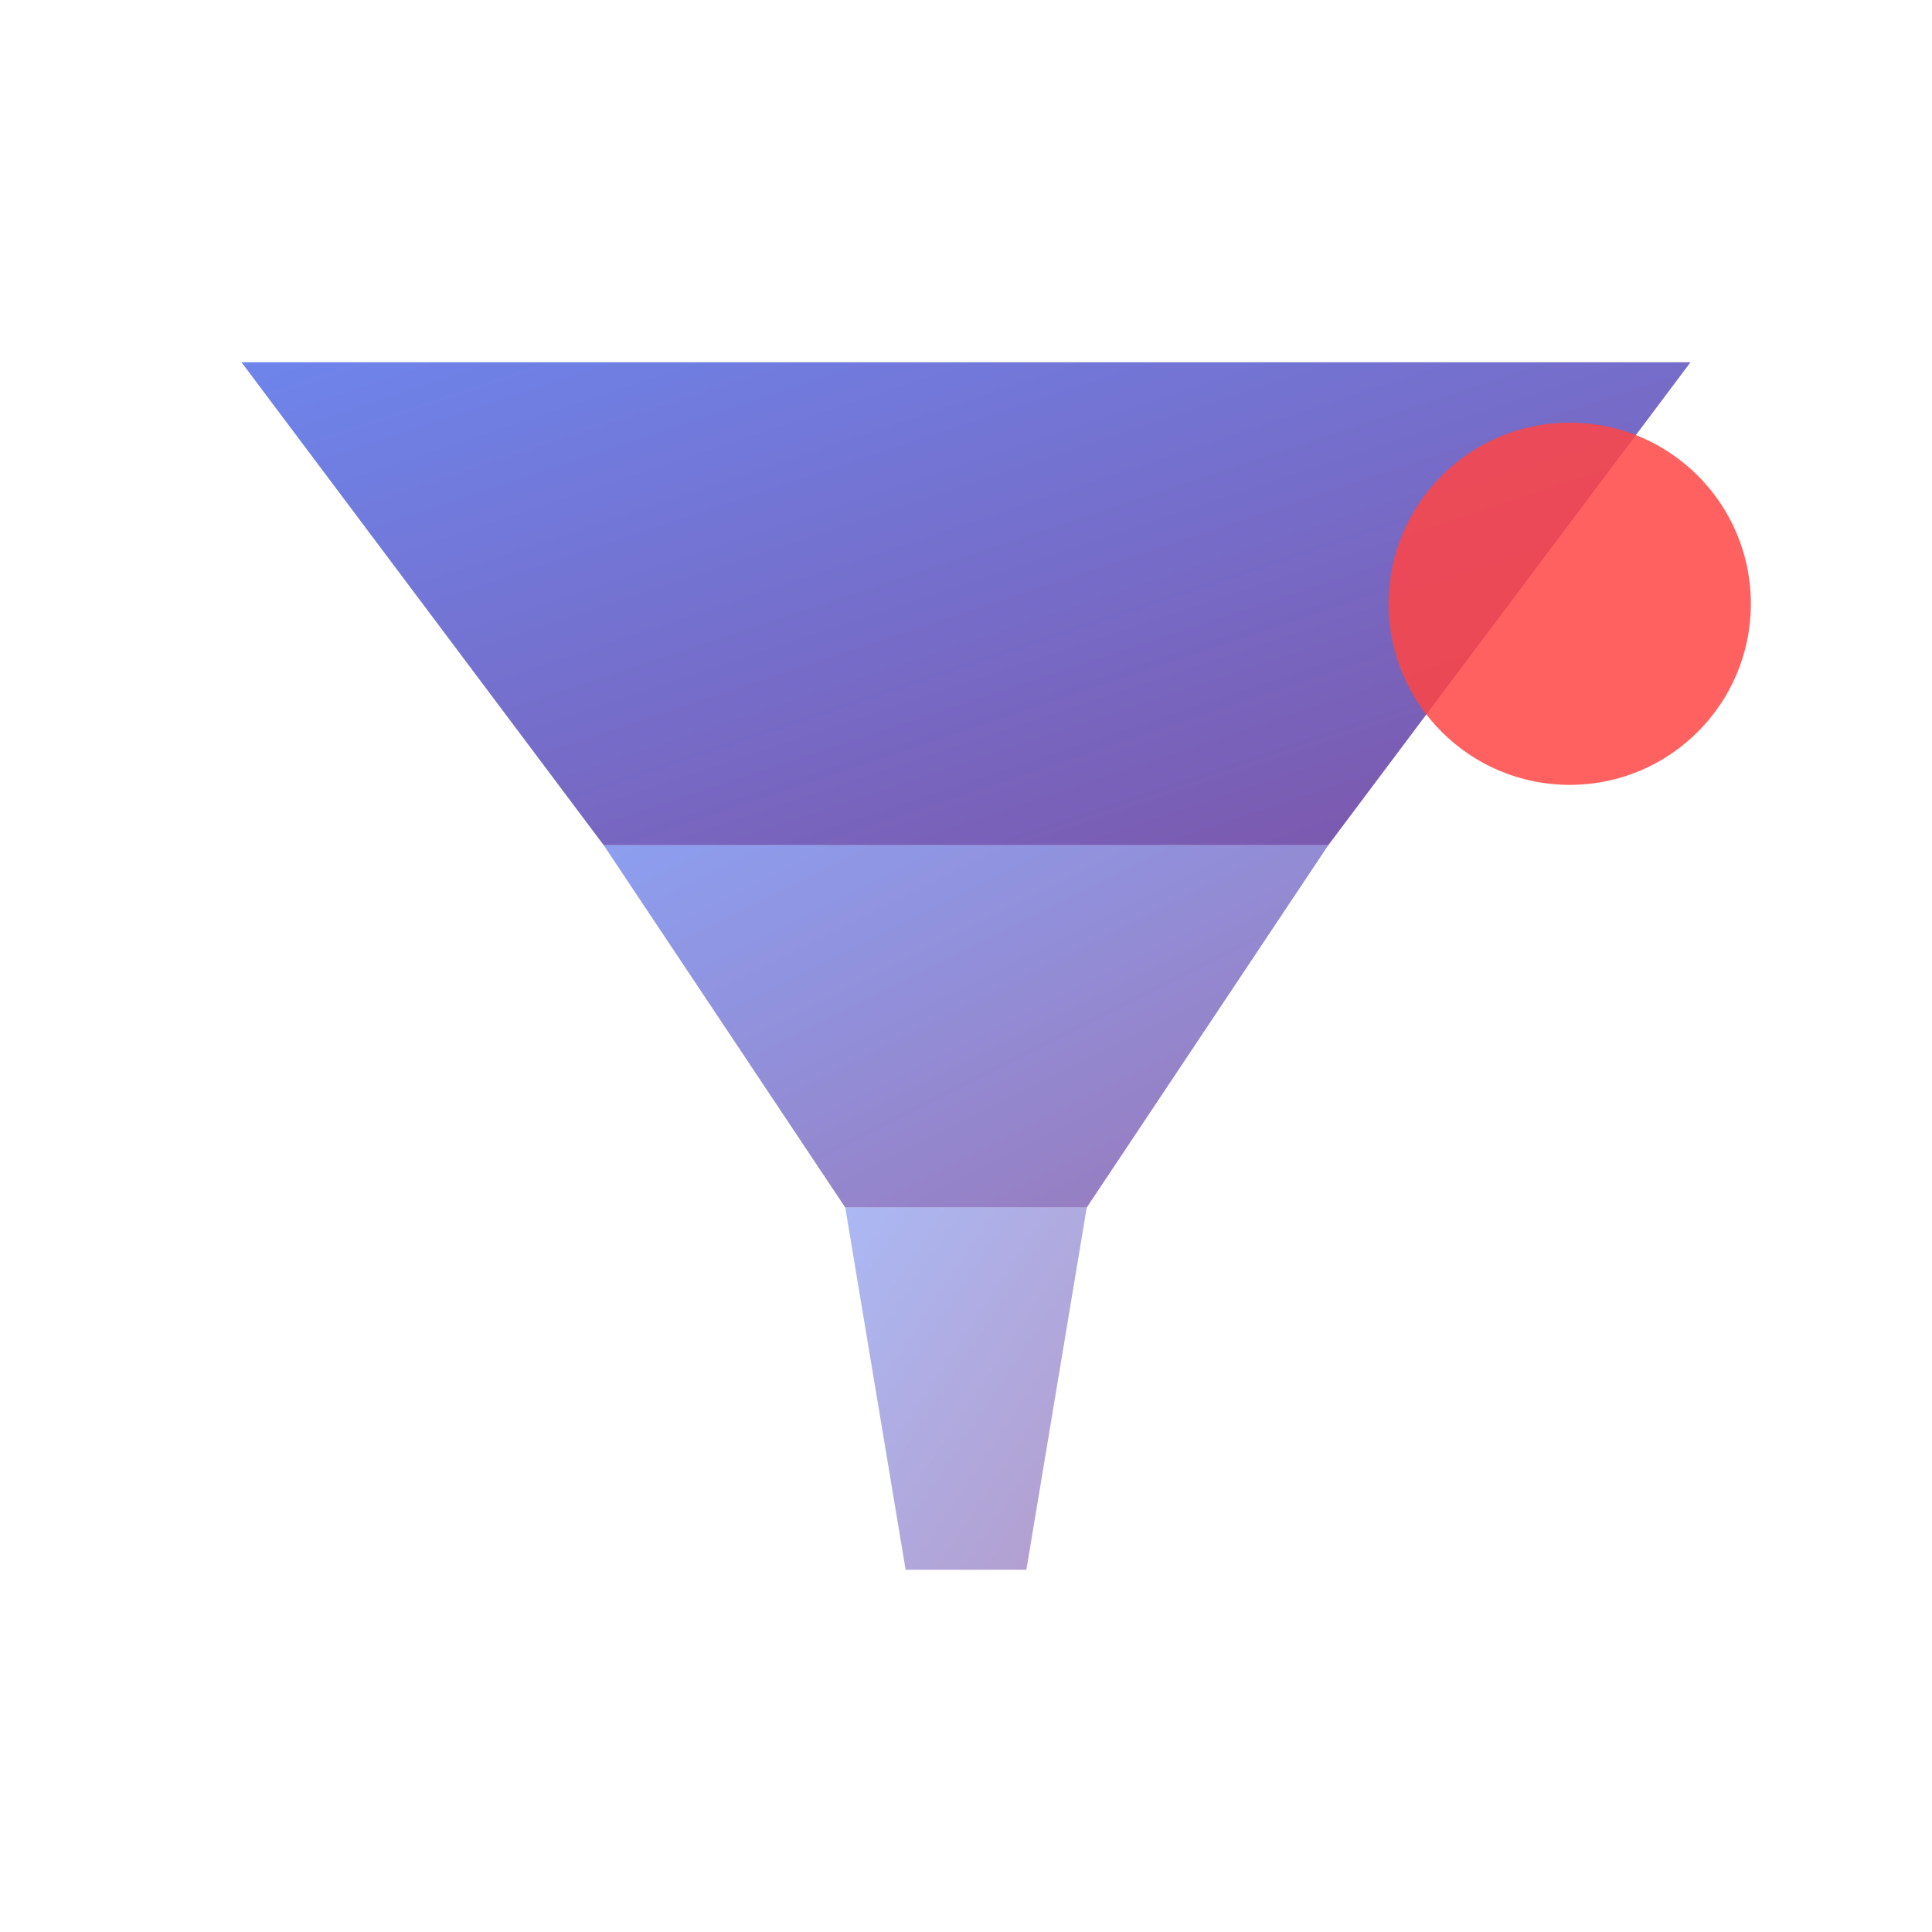
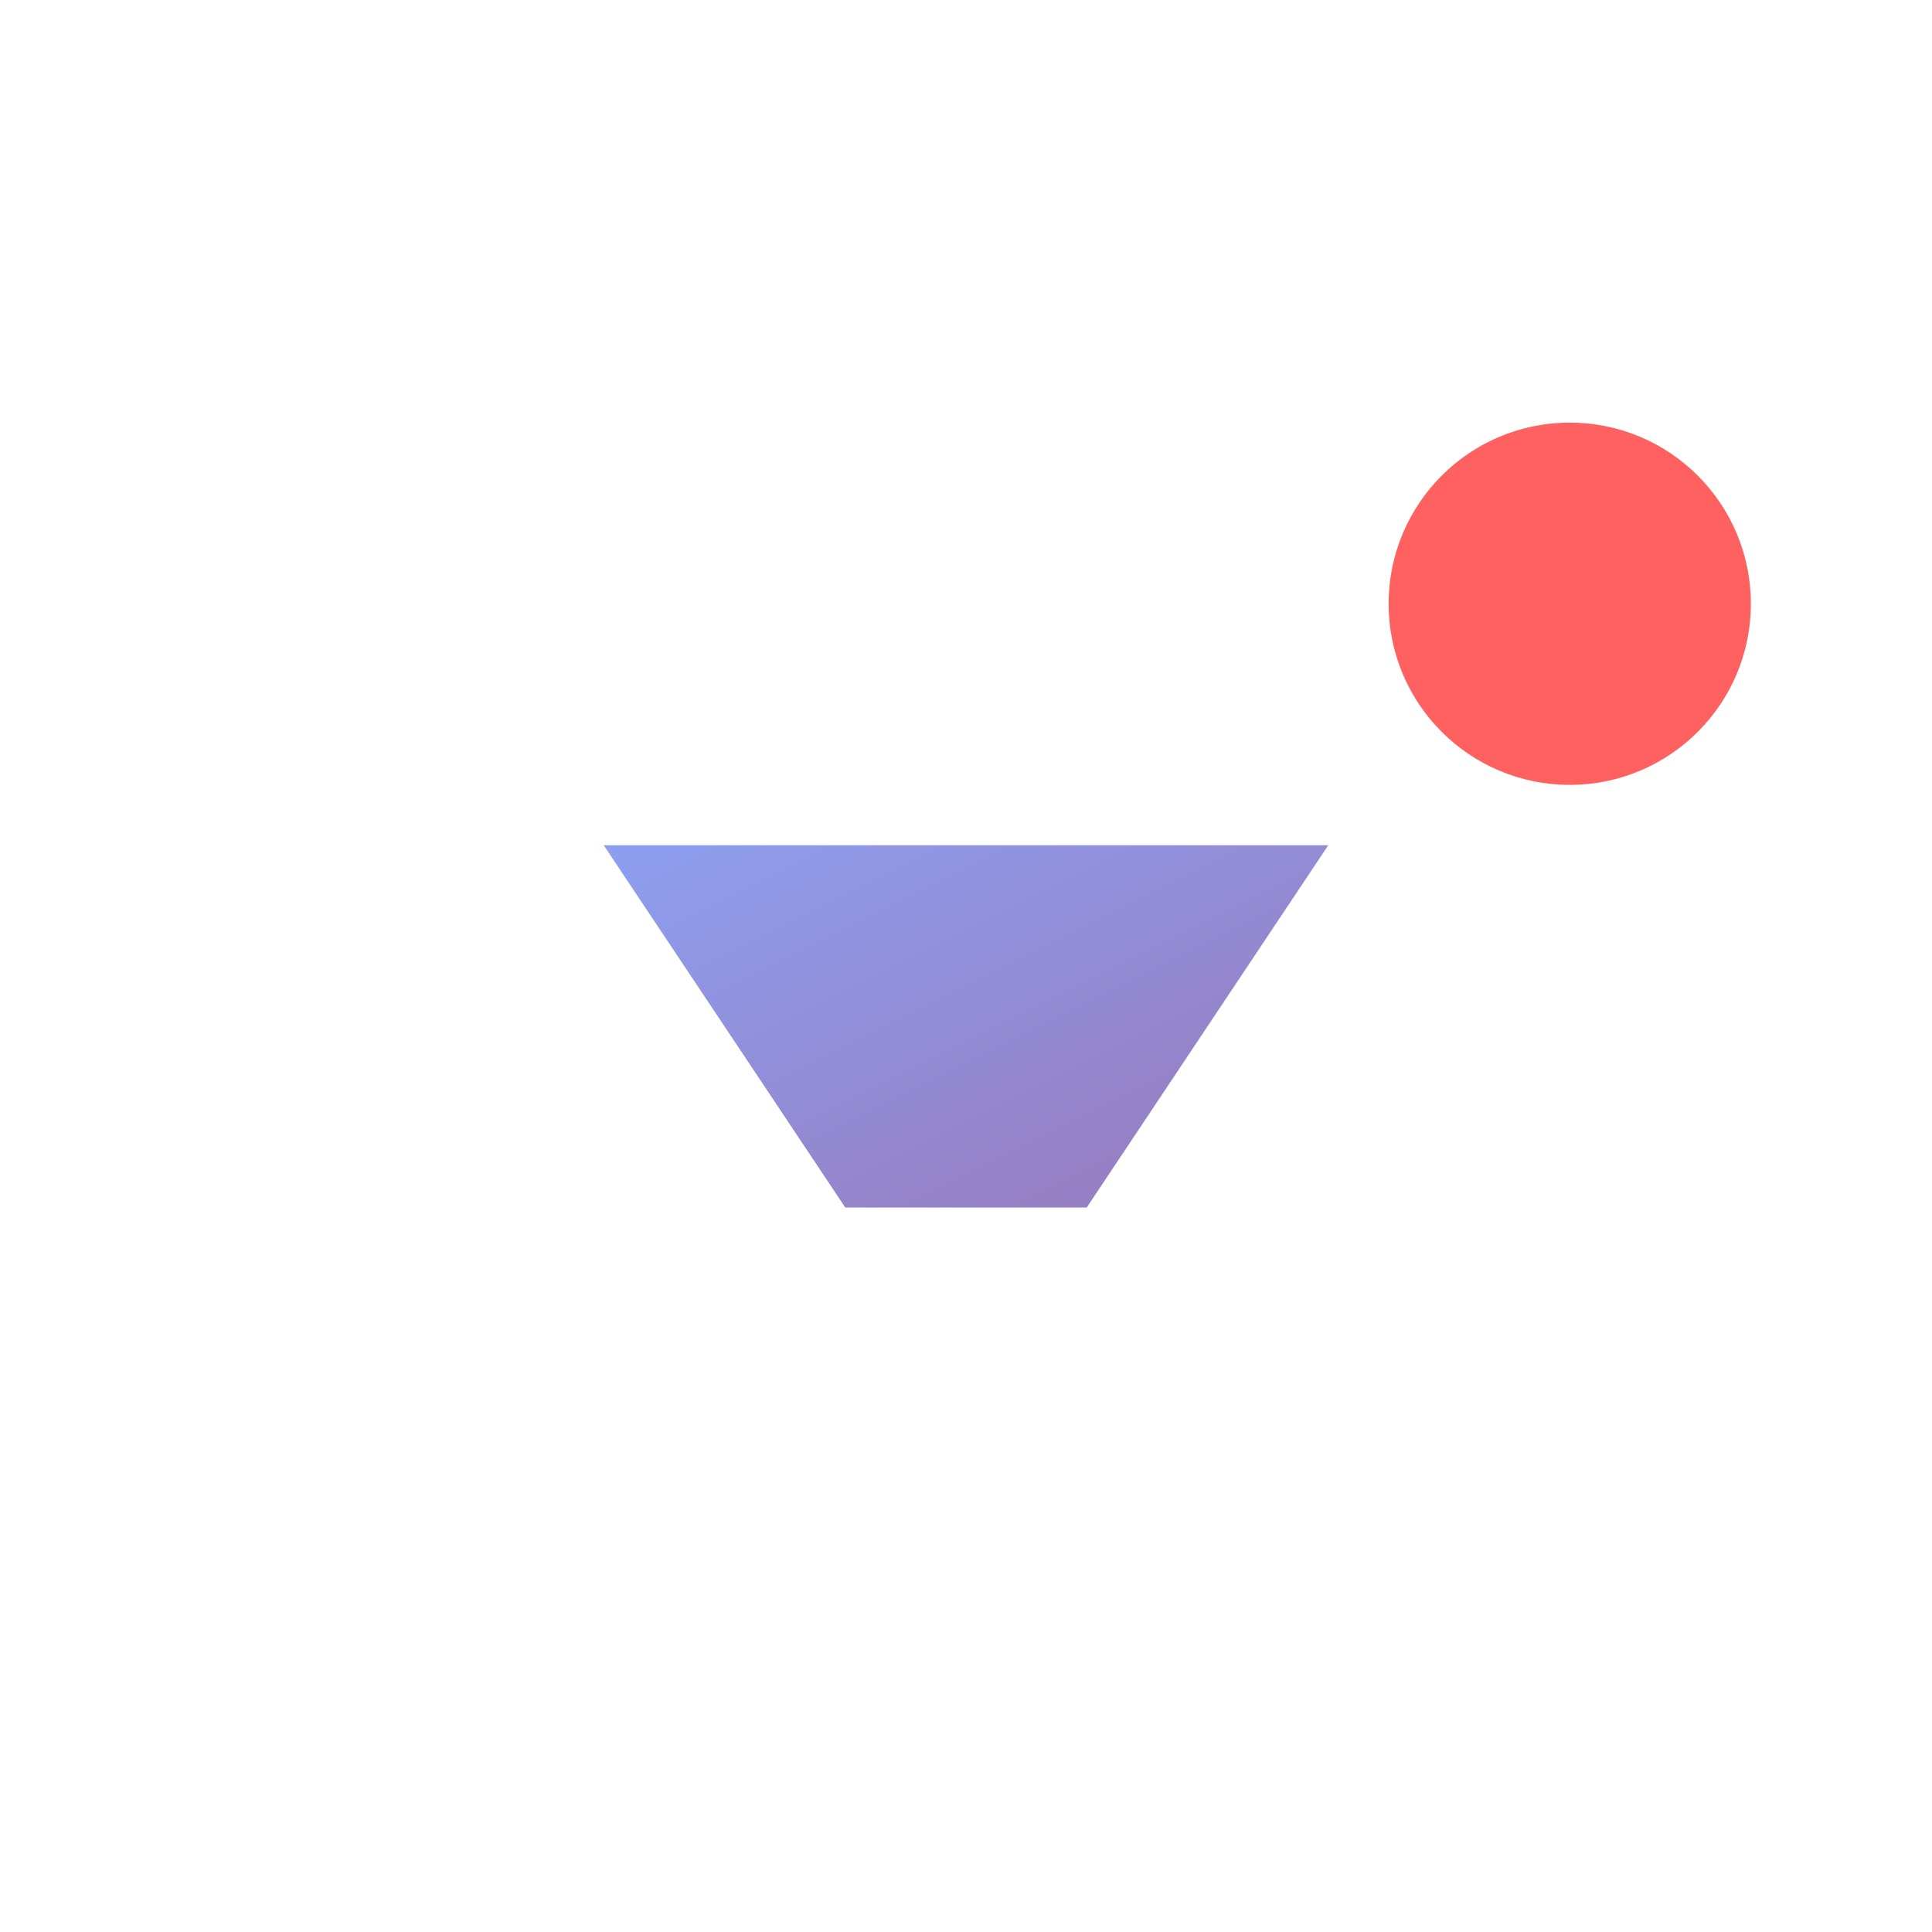
<svg xmlns="http://www.w3.org/2000/svg" width="64" height="64" viewBox="0 0 64 64" fill="none">
  <defs>
    <linearGradient id="funnel-gradient-favicon" x1="0%" y1="0%" x2="100%" y2="100%">
      <stop offset="0%" style="stop-color:#667eea;stop-opacity:1" />
      <stop offset="100%" style="stop-color:#764ba2;stop-opacity:1" />
    </linearGradient>
  </defs>
-   <path d="M8 12 L56 12 L44 28 L20 28 Z" fill="url(#funnel-gradient-favicon)" opacity="0.95" />
  <path d="M20 28 L44 28 L36 40 L28 40 Z" fill="url(#funnel-gradient-favicon)" opacity="0.75" />
-   <path d="M28 40 L36 40 L34 52 L30 52 Z" fill="url(#funnel-gradient-favicon)" opacity="0.55" />
  <circle cx="52" cy="20" r="6" fill="#ff4444" opacity="0.85" />
</svg>